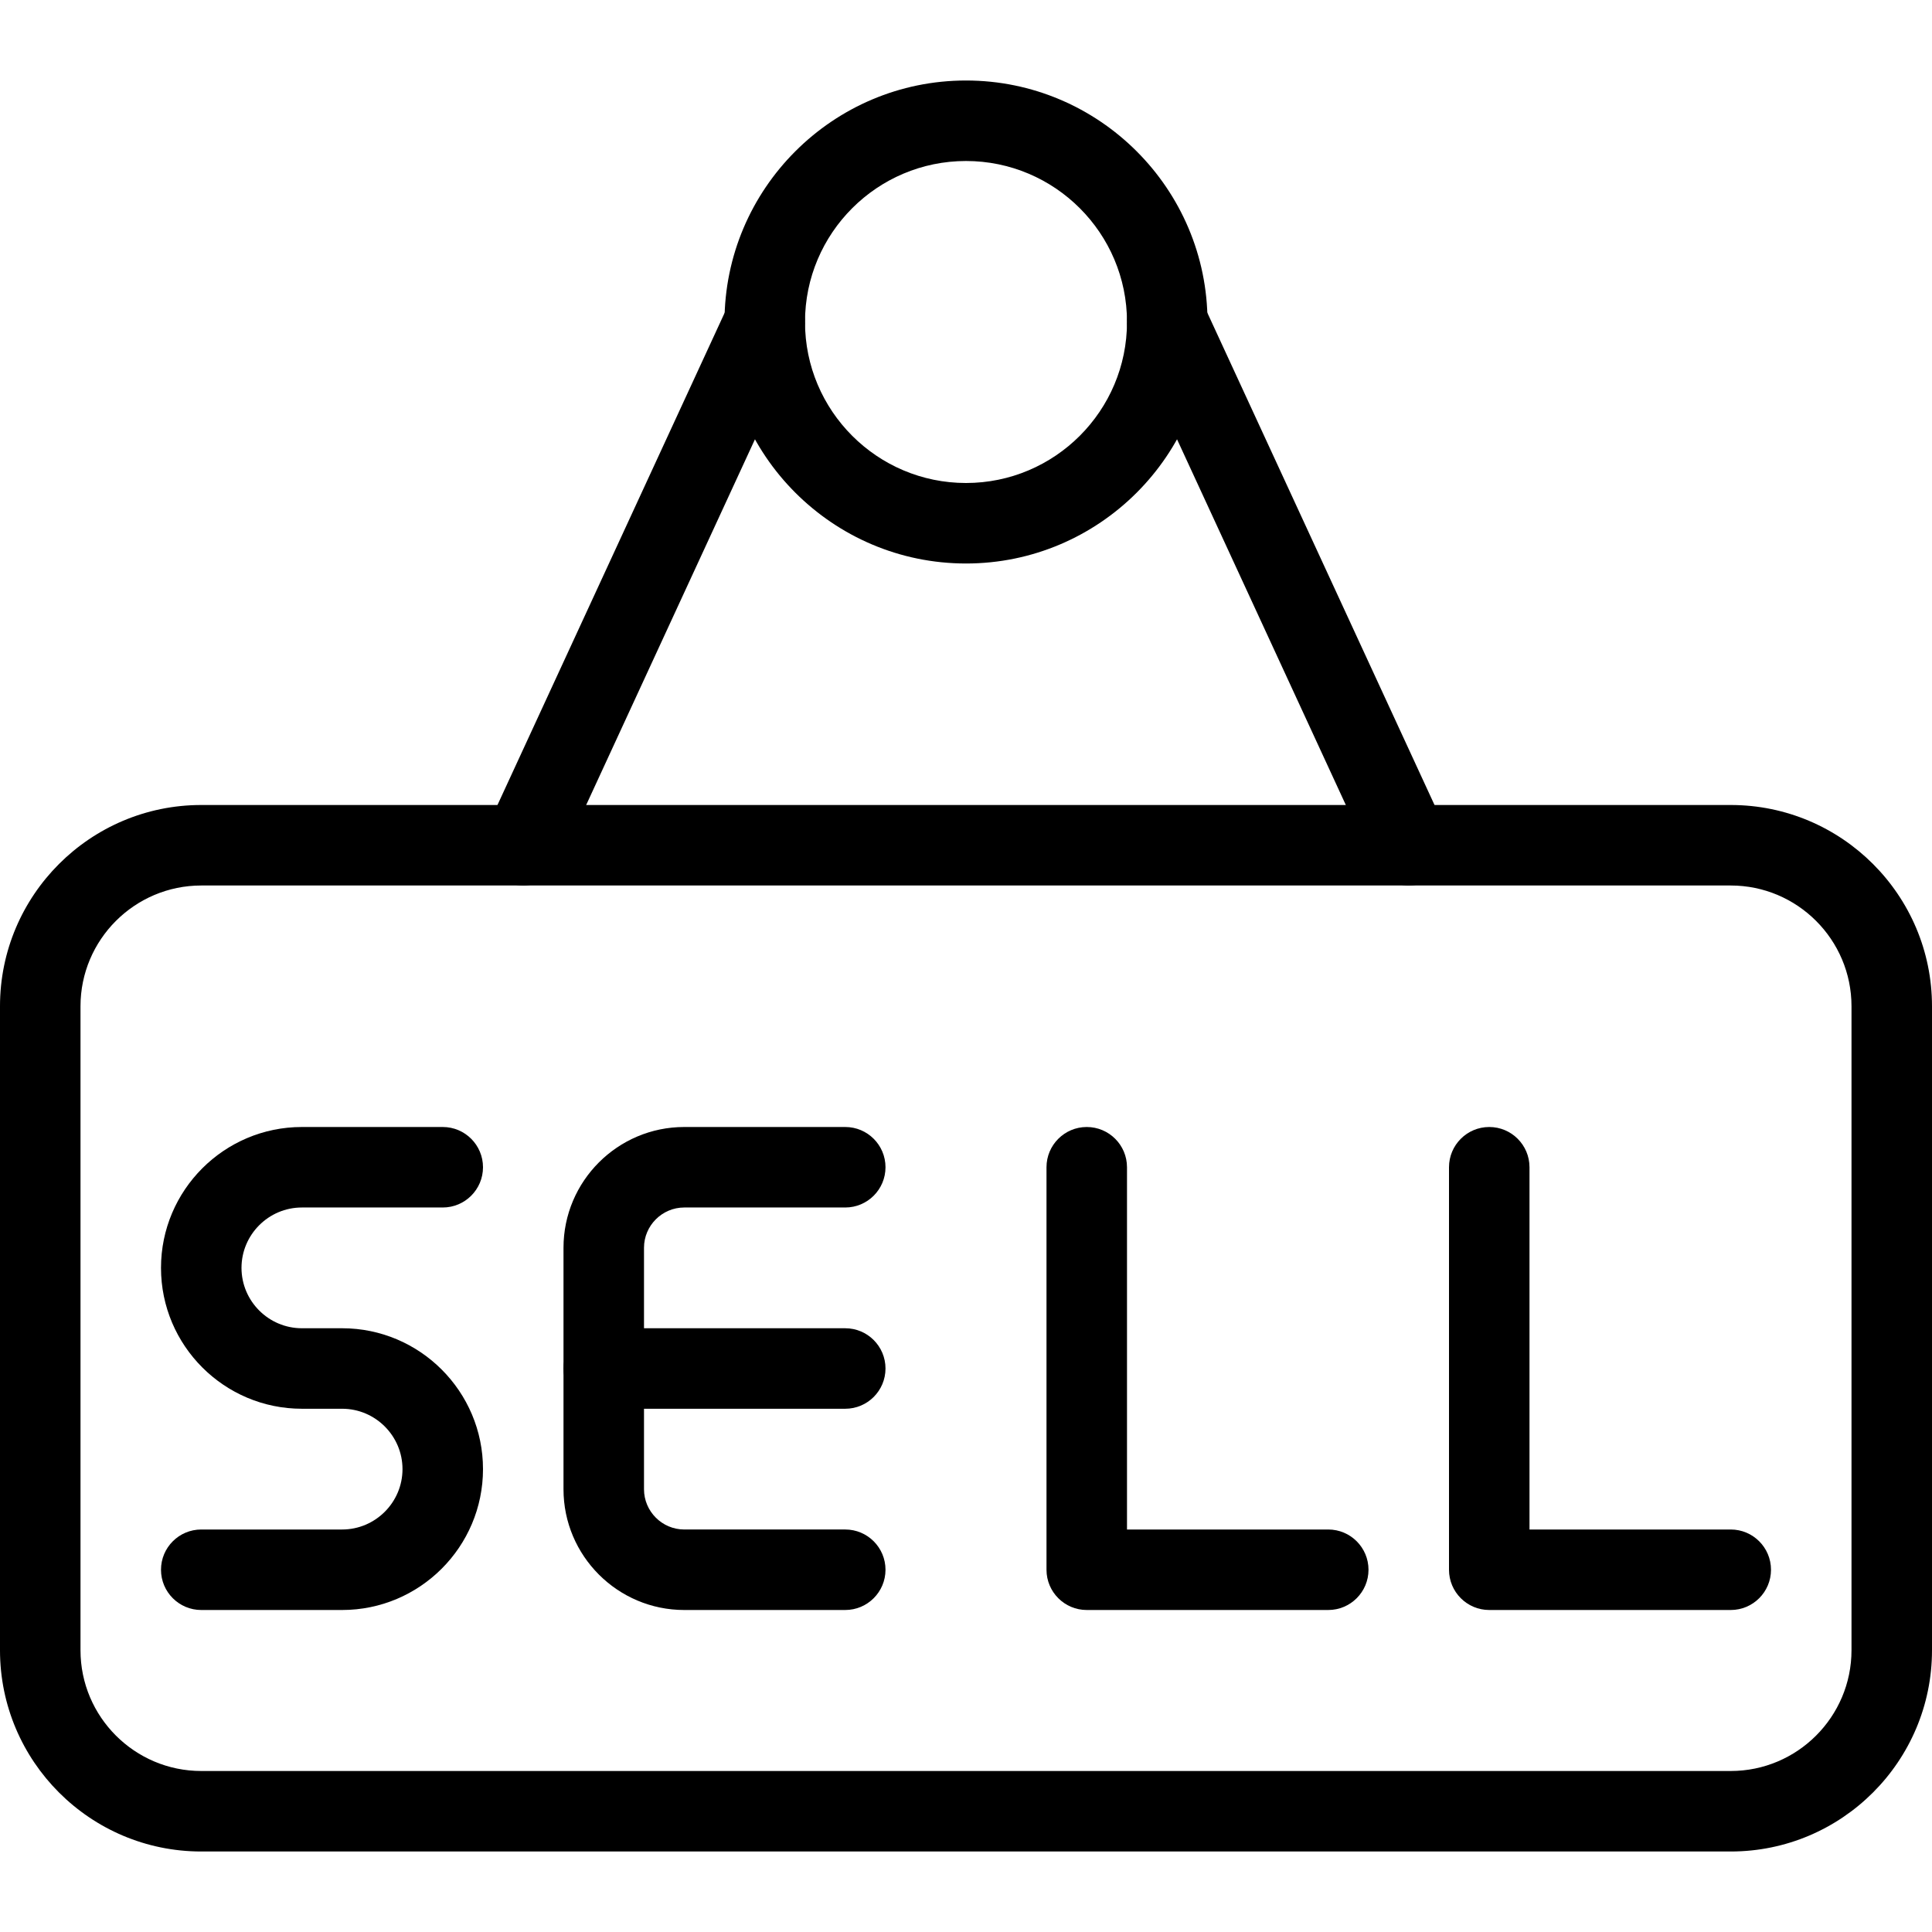
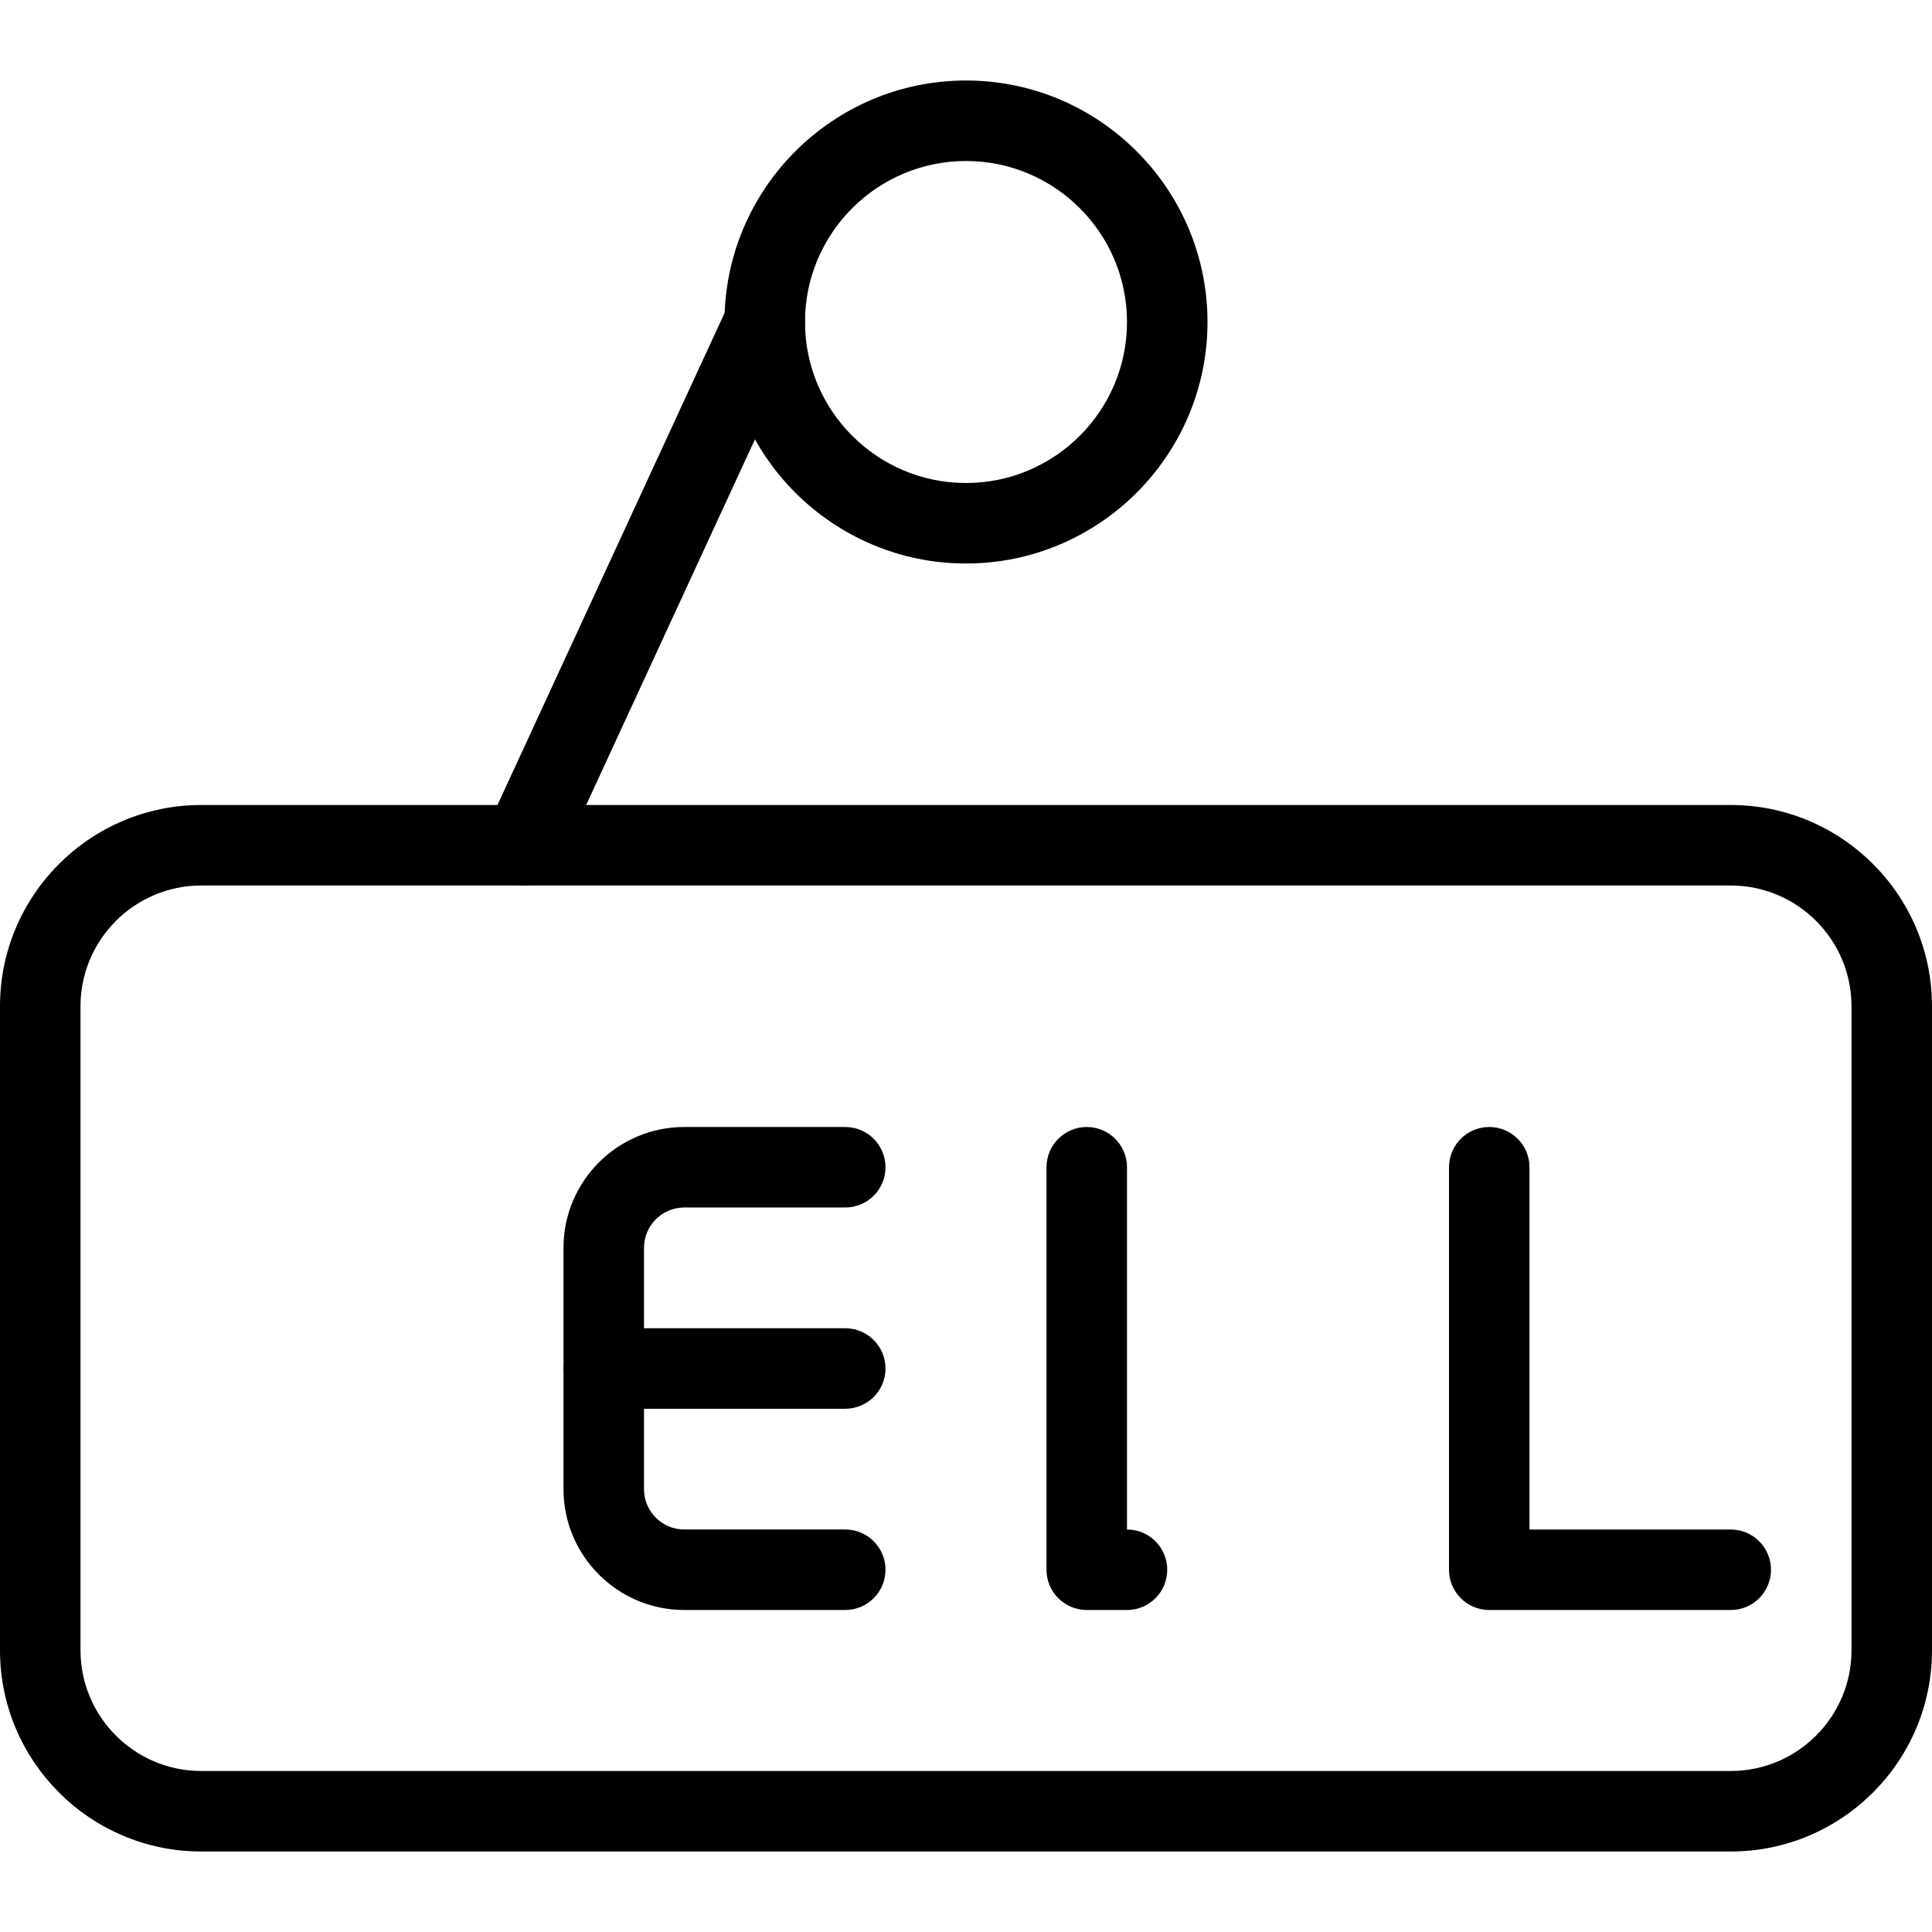
<svg xmlns="http://www.w3.org/2000/svg" id="_x31_" height="100" viewBox="0 0 24 24" width="100">
  <path d="m10.5 17.5h-3c-.276 0-.5-.224-.5-.5s.224-.5.5-.5h3c.276 0 .5.224.5.5s-.224.5-.5.5z" />
  <path d="m10.5 20h-2c-.827 0-1.5-.673-1.5-1.5v-3c0-.827.673-1.5 1.5-1.5h2c.276 0 .5.224.5.5s-.224.5-.5.5h-2c-.275 0-.5.225-.5.5v3c0 .275.225.5.5.5h2c.276 0 .5.224.5.5s-.224.5-.5.5z" />
  <path d="m21.5 20h-3c-.276 0-.5-.224-.5-.5v-5c0-.276.224-.5.5-.5s.5.224.5.5v4.5h2.5c.276 0 .5.224.5.5s-.224.5-.5.5z" />
-   <path d="m16.5 20h-3c-.276 0-.5-.224-.5-.5v-5c0-.276.224-.5.5-.5s.5.224.5.5v4.5h2.5c.276 0 .5.224.5.5s-.224.5-.5.5z" />
+   <path d="m16.5 20h-3c-.276 0-.5-.224-.5-.5v-5c0-.276.224-.5.5-.5s.5.224.5.5v4.5c.276 0 .5.224.5.5s-.224.5-.5.5z" />
  <path d="m12 7c-1.654 0-3-1.346-3-3s1.346-3 3-3 3 1.346 3 3-1.346 3-3 3zm0-5c-1.103 0-2 .897-2 2s.897 2 2 2 2-.897 2-2-.897-2-2-2z" />
  <path d="m21.5 23h-19c-1.379 0-2.5-1.121-2.5-2.5v-8c0-1.379 1.121-2.5 2.5-2.5h19c1.379 0 2.5 1.121 2.5 2.5v8c0 1.379-1.121 2.5-2.5 2.5zm-19-12c-.827 0-1.5.673-1.5 1.5v8c0 .827.673 1.5 1.5 1.5h19c.827 0 1.5-.673 1.5-1.5v-8c0-.827-.673-1.5-1.5-1.5z" />
  <path d="m6.5 11c-.07 0-.142-.015-.21-.046-.25-.116-.359-.413-.244-.664l3-6.5c.116-.251.413-.359.664-.244.25.116.359.413.244.664l-3 6.5c-.085.183-.266.29-.454.29z" />
-   <path d="m17.5 11c-.188 0-.369-.107-.454-.29l-3-6.5c-.115-.251-.006-.548.244-.664.251-.115.548-.007.664.244l3 6.5c.115.251.006.548-.244.664-.068.031-.14.046-.21.046z" />
-   <path d="m4.25 20h-1.75c-.276 0-.5-.224-.5-.5s.224-.5.5-.5h1.75c.413 0 .75-.337.75-.75s-.337-.75-.75-.75h-.5c-.965 0-1.75-.785-1.75-1.75s.785-1.75 1.75-1.75h1.75c.276 0 .5.224.5.5s-.224.5-.5.5h-1.75c-.413 0-.75.337-.75.75s.337.75.75.75h.5c.965 0 1.75.785 1.75 1.75s-.785 1.75-1.75 1.75z" />
</svg>